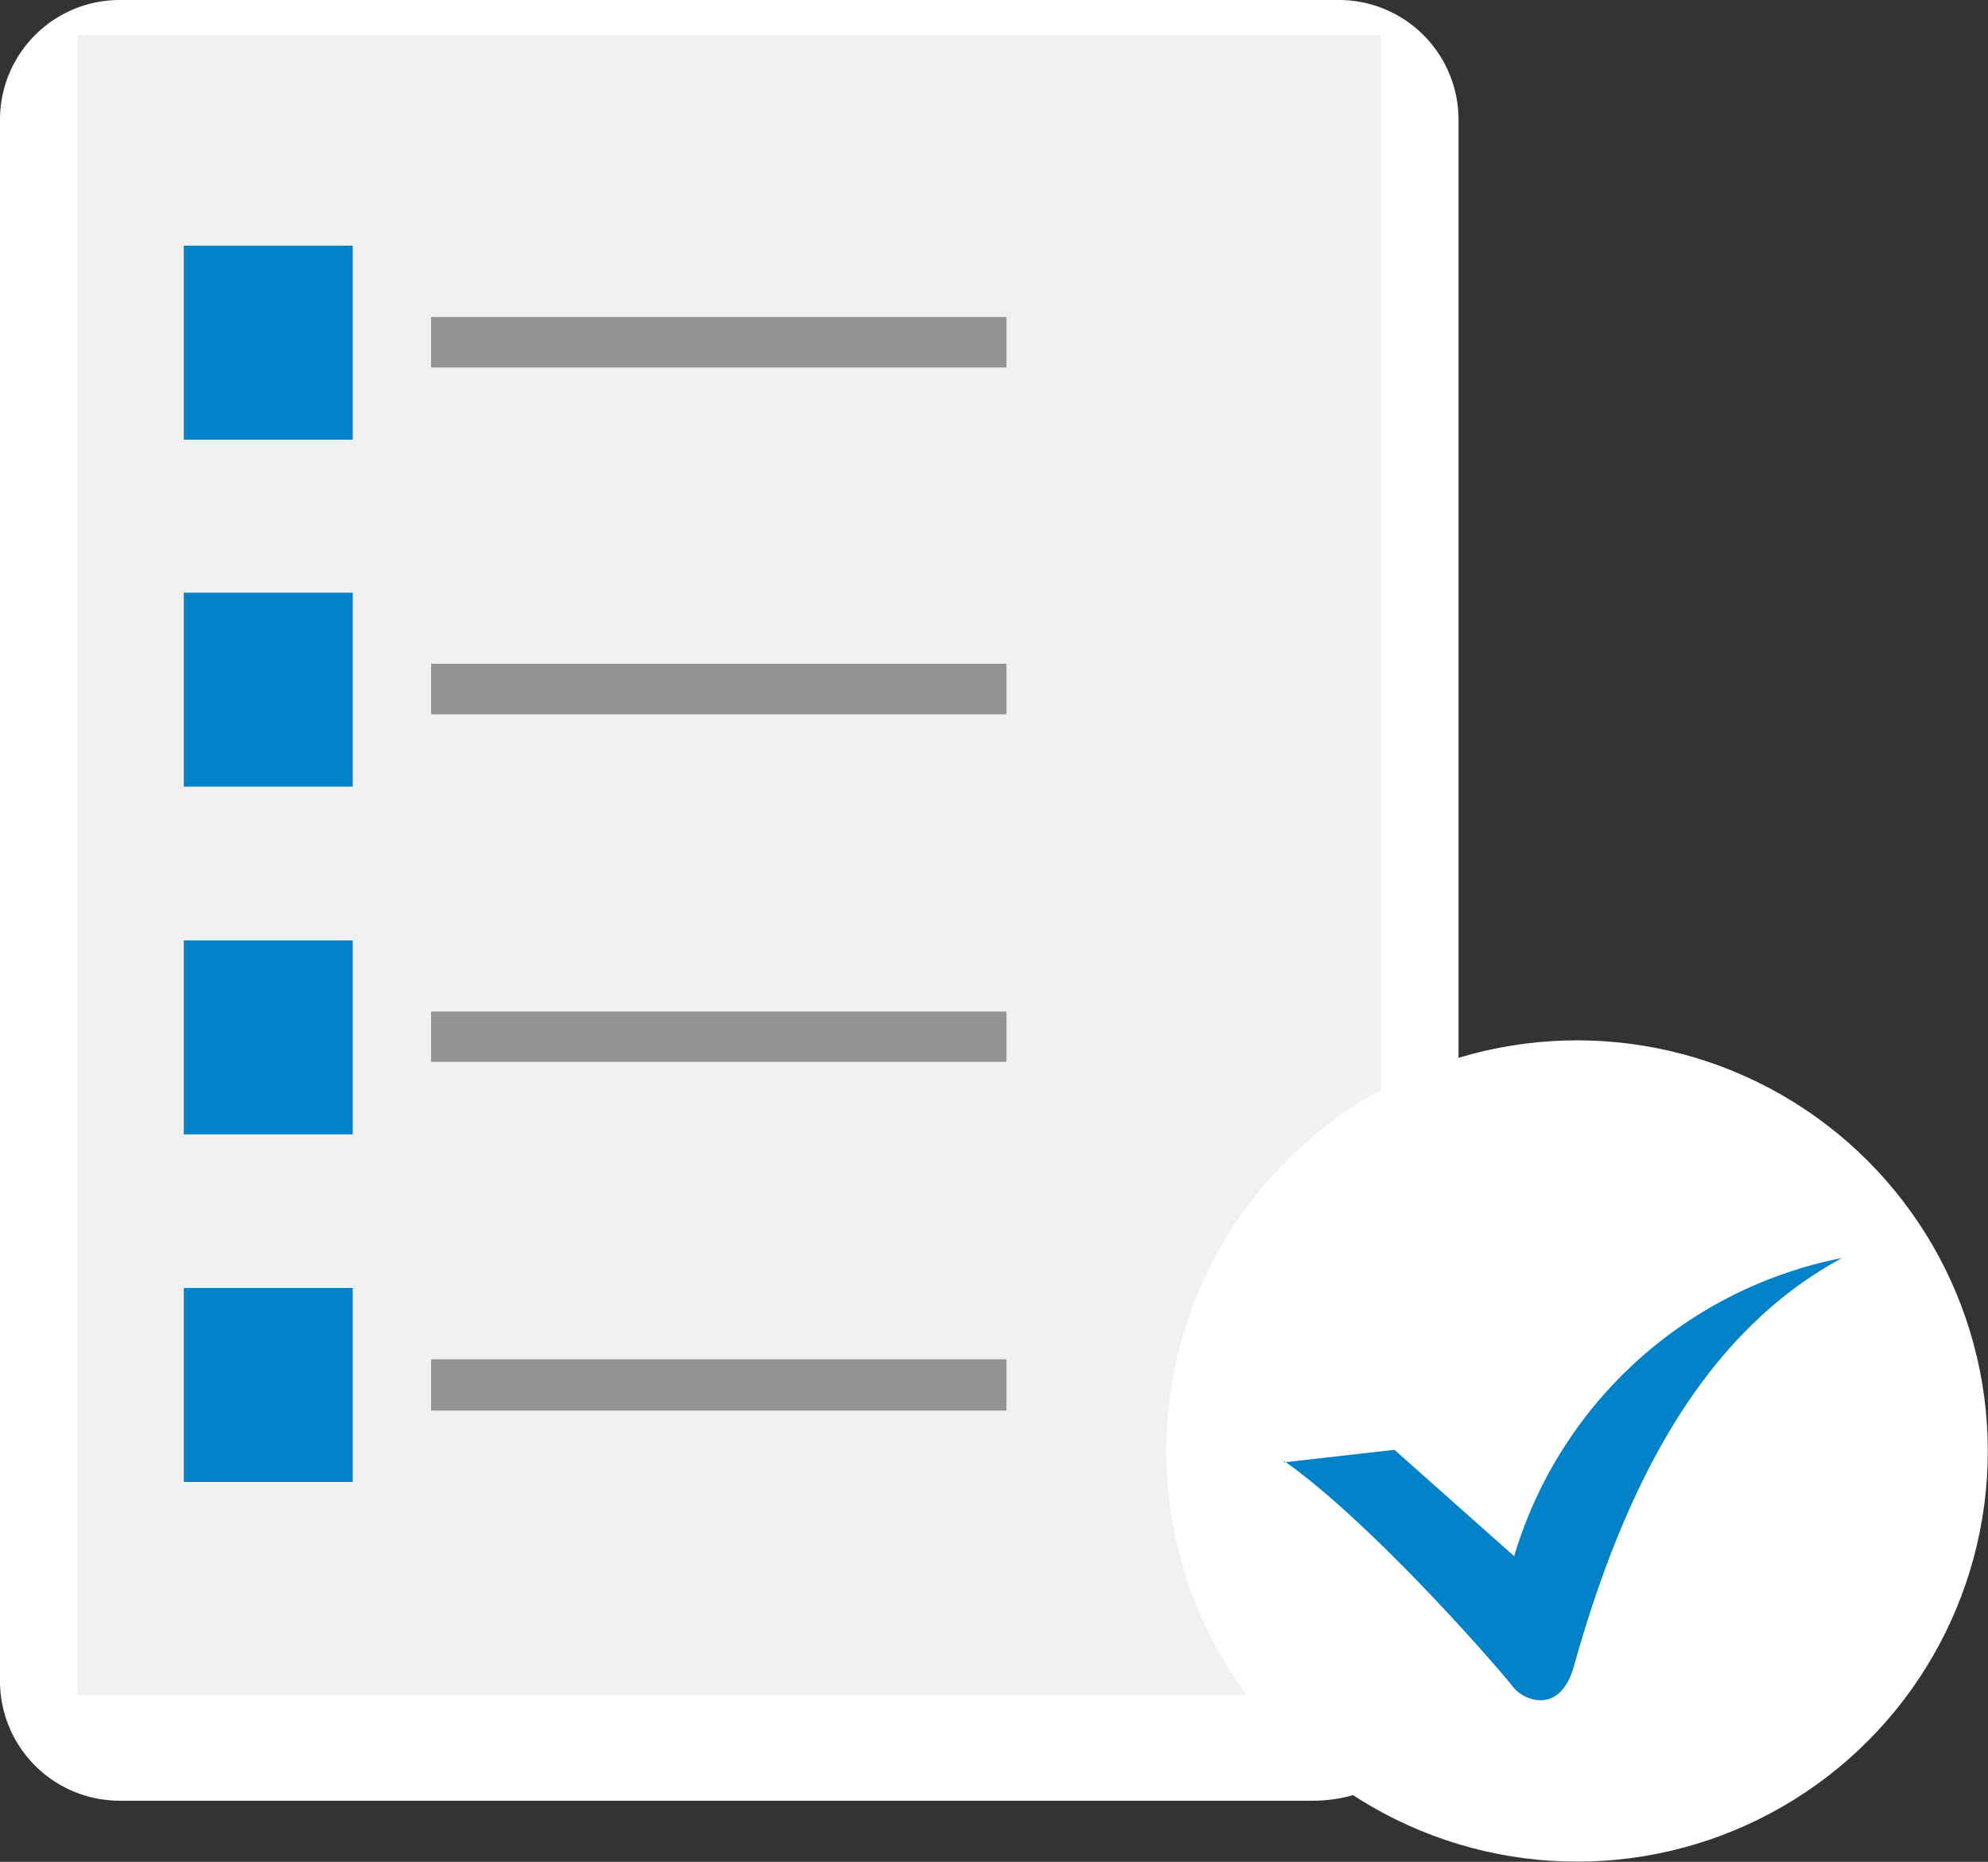
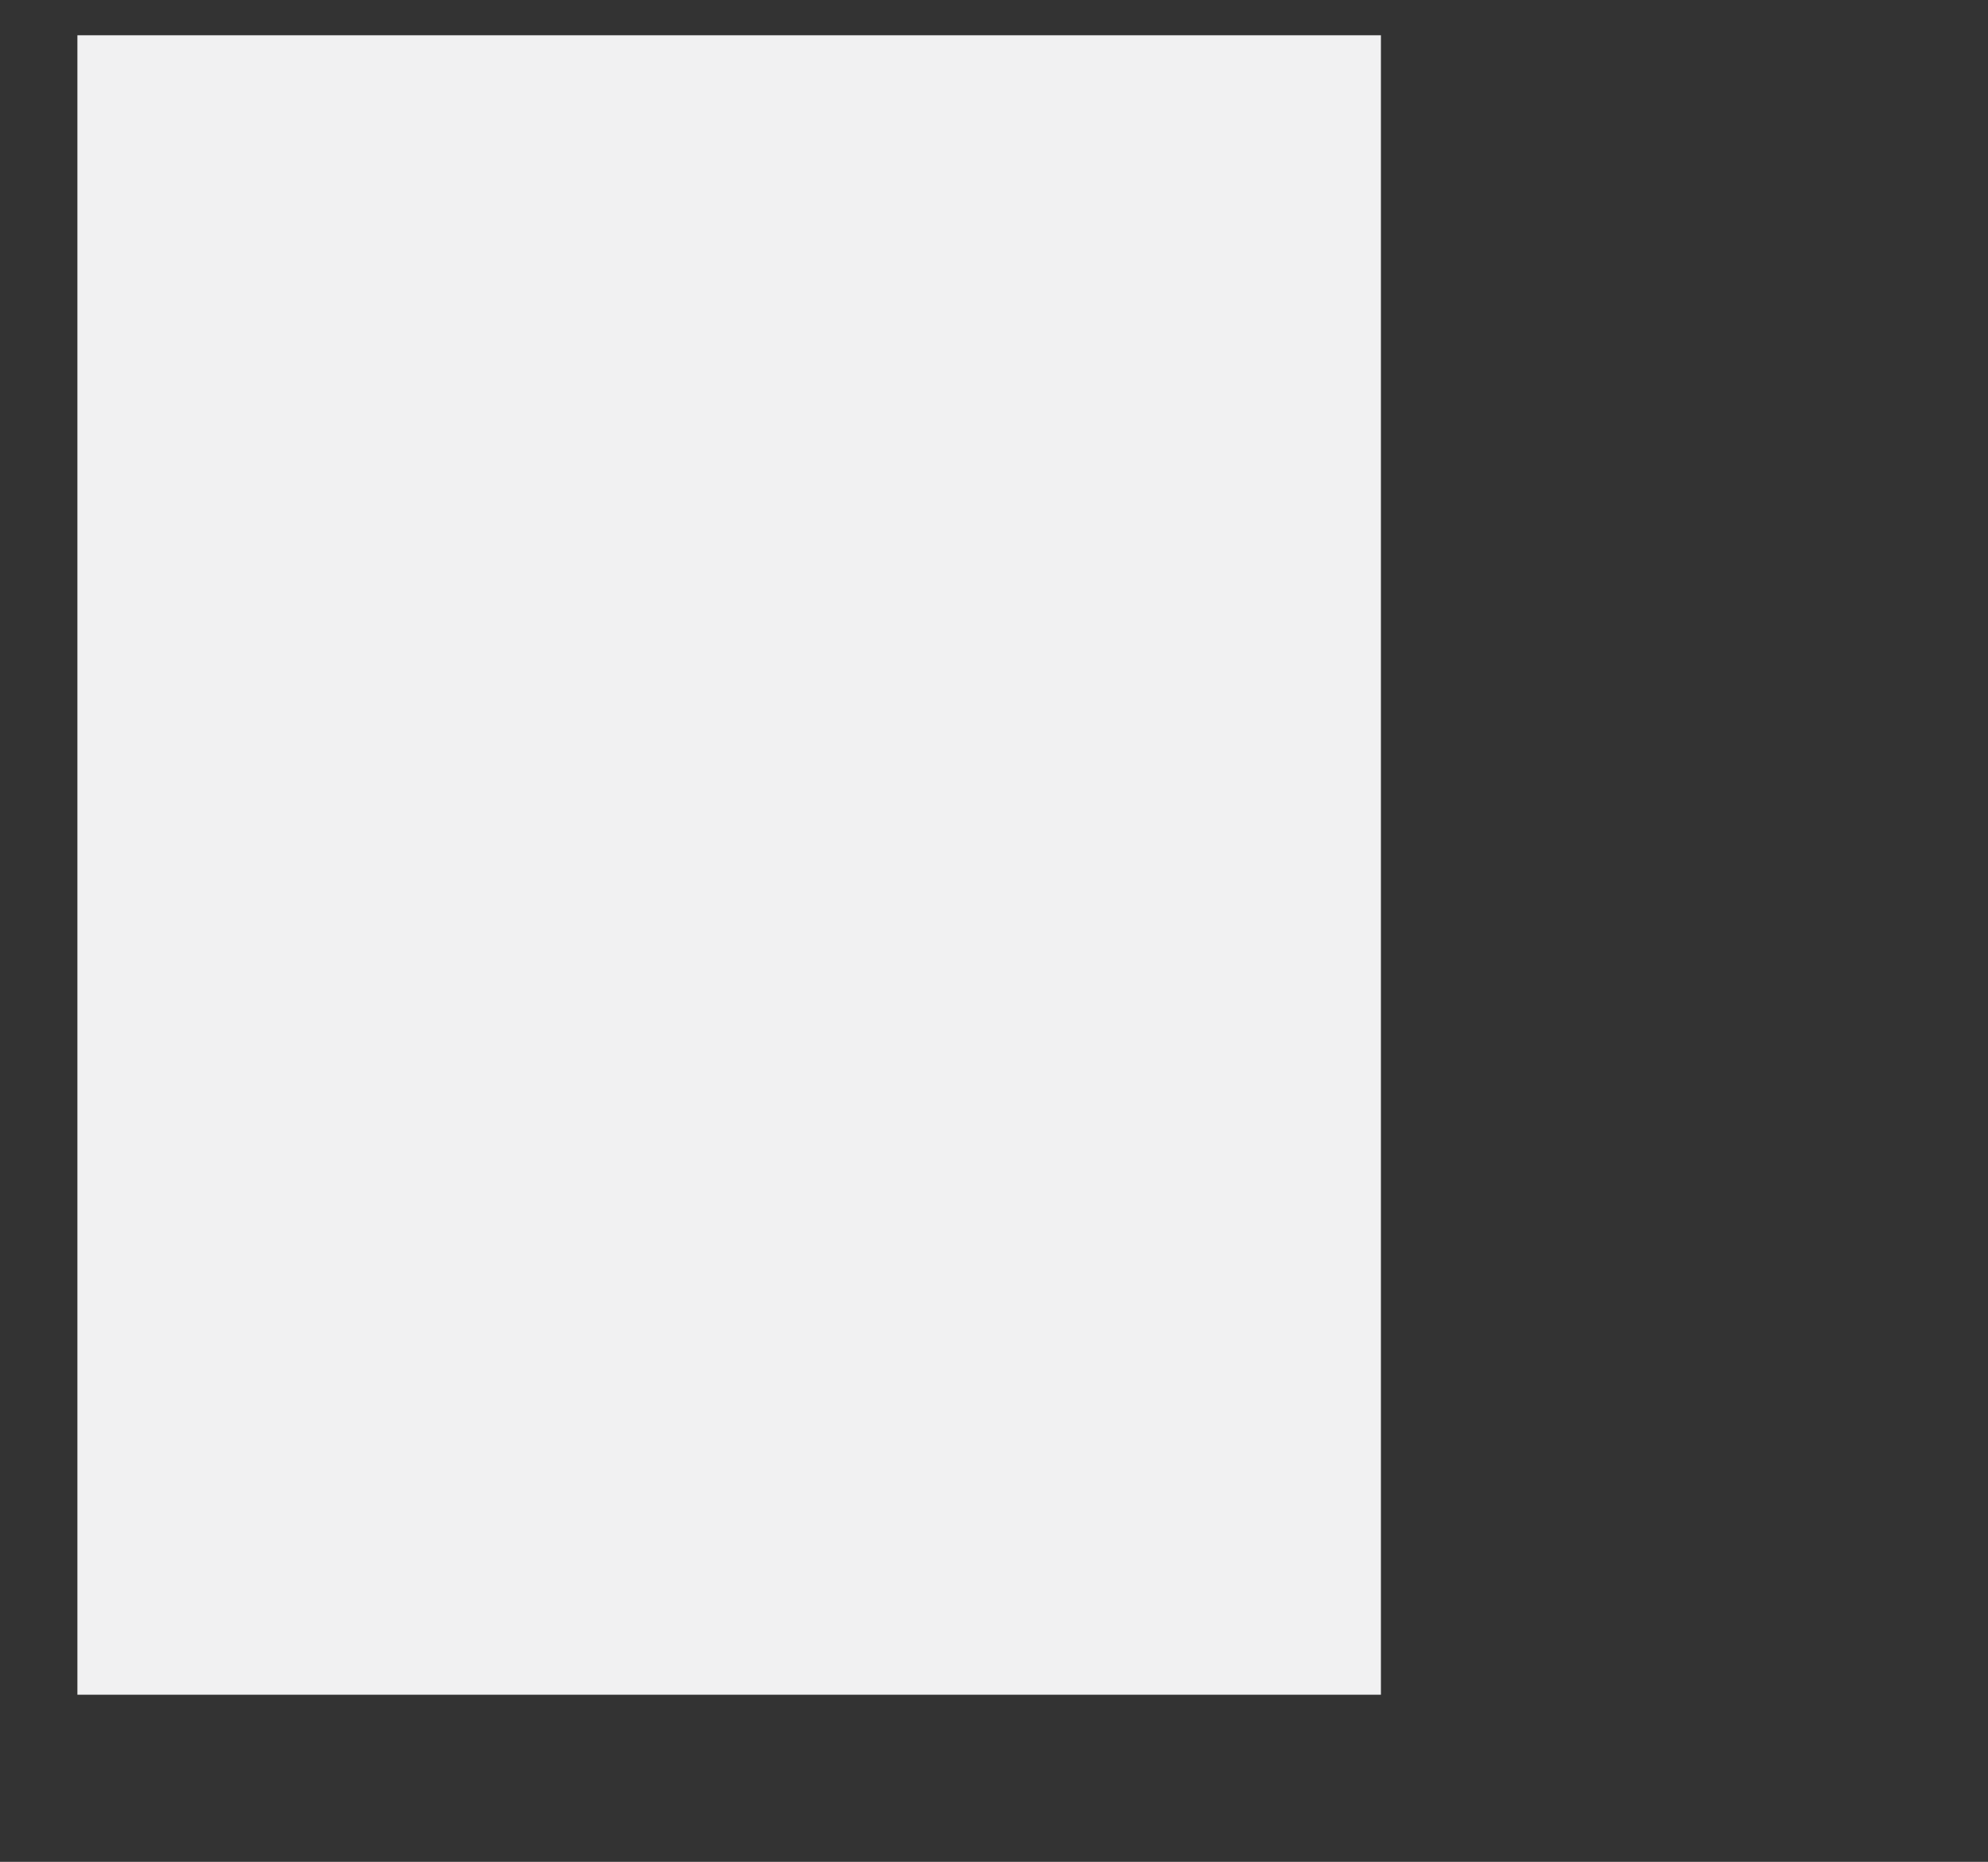
<svg xmlns="http://www.w3.org/2000/svg" viewBox="0 0 101.45 95.03">
  <rect x="0" y="0" width="101.45" height="95.03" fill="#333333" stroke="none" />
  <defs>
    <style>.cls-1{fill:#fff;}.cls-2{fill:#f1f1f2;}.cls-3{fill:#0081c8;}.cls-4{fill:#939393;}</style>
  </defs>
  <title>Asset 160</title>
  <g id="Layer_2" data-name="Layer 2">
    <g id="レイヤー_1" data-name="レイヤー 1">
-       <path class="cls-1" d="M6.11,0H68.32a6.11,6.11,0,0,1,6.11,6.11V84.49A7.42,7.42,0,0,1,67,91.91H6.11A6.11,6.11,0,0,1,0,85.8V6.11A6.11,6.11,0,0,1,6.11,0Z" />
      <rect class="cls-2" x="3.95" y="1.8" width="66.52" height="84.7" />
-       <circle class="cls-1" cx="80.48" cy="74.06" r="20.96" />
-       <path class="cls-3" d="M9.38,12.54H18v9.9H9.38Zm0,53.2H18v9.9H9.38ZM9.38,48H18v9.9H9.38Zm0-17.75H18v9.9H9.38Z" />
-       <path class="cls-4" d="M22,16.18H51.36v2.58H22V16.18Zm0,53.2H51.36V72H22V69.37Zm0-17.75H51.36V54.2H22V51.62Zm0-17.75H51.36v2.58H22V33.87Z" />
-       <path class="cls-3" d="M65.52,74.64,71.16,74l6.11,5.43A21.86,21.86,0,0,1,94,64.21C87.28,67.85,83.12,75.06,80.33,85c-.68,2.53-2.53,1.84-3.11,1.11-.95-1.21-7.27-8.43-11.69-11.54v.05Z" />
    </g>
  </g>
</svg>